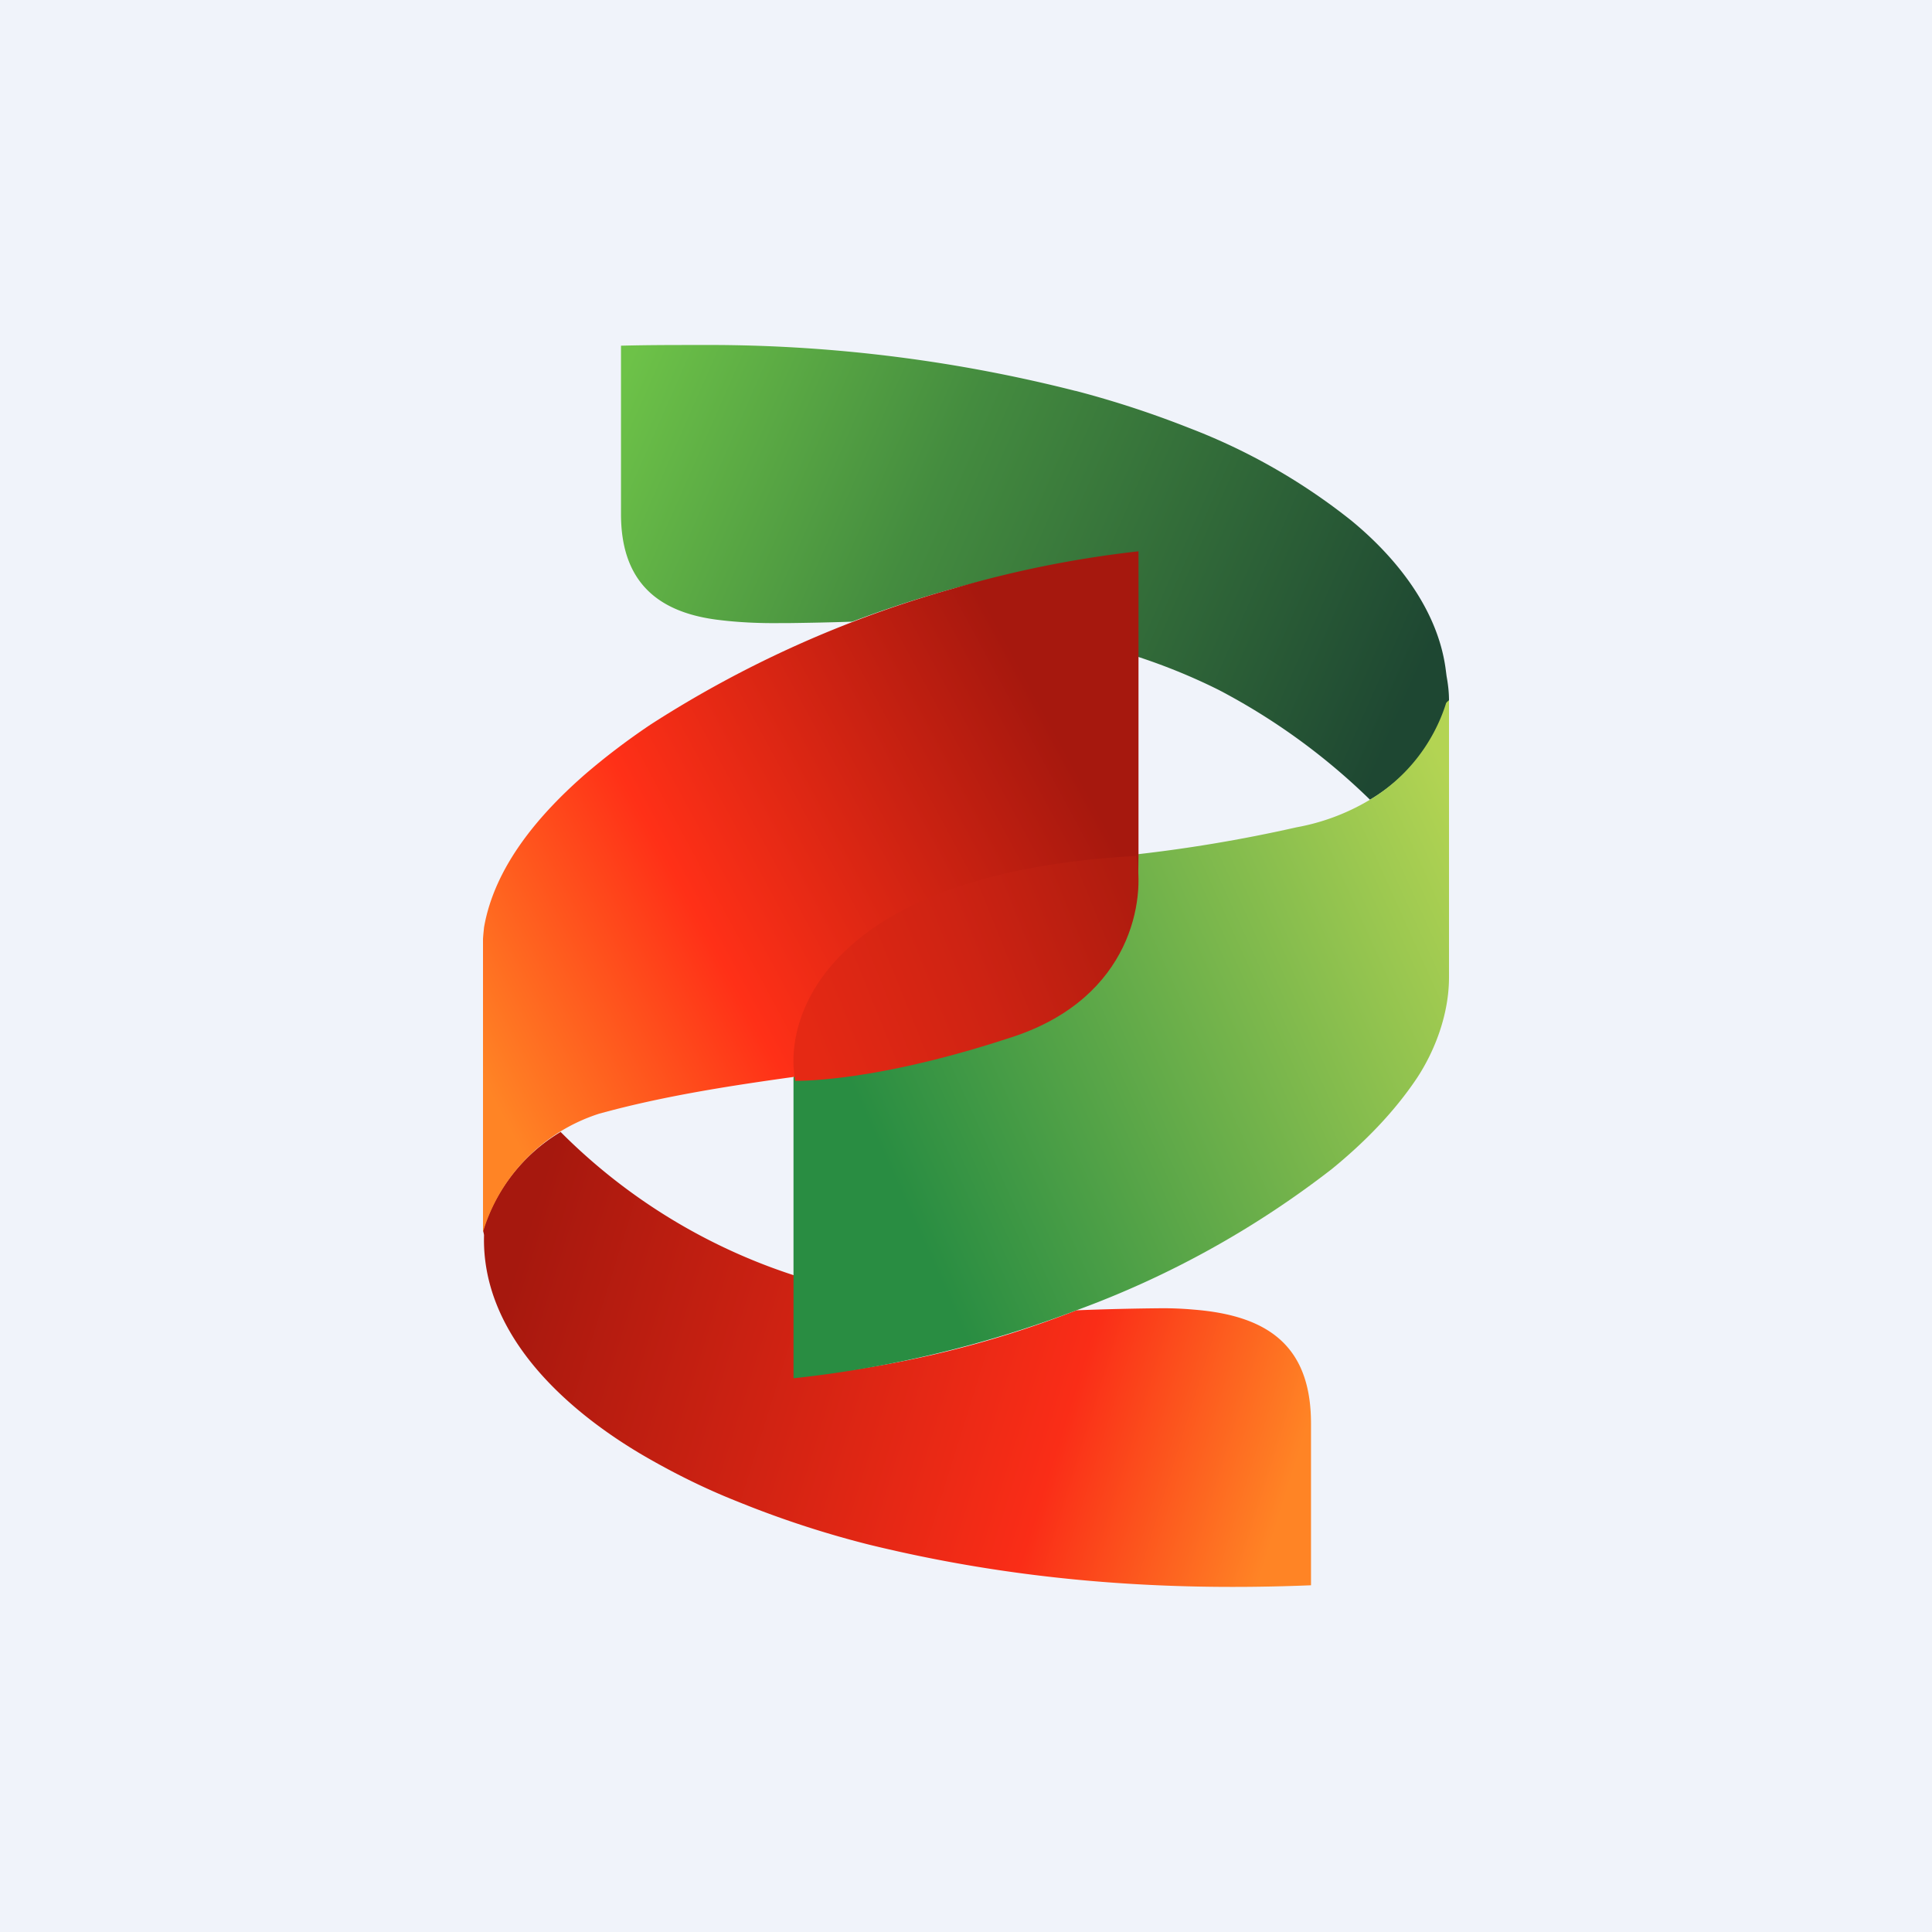
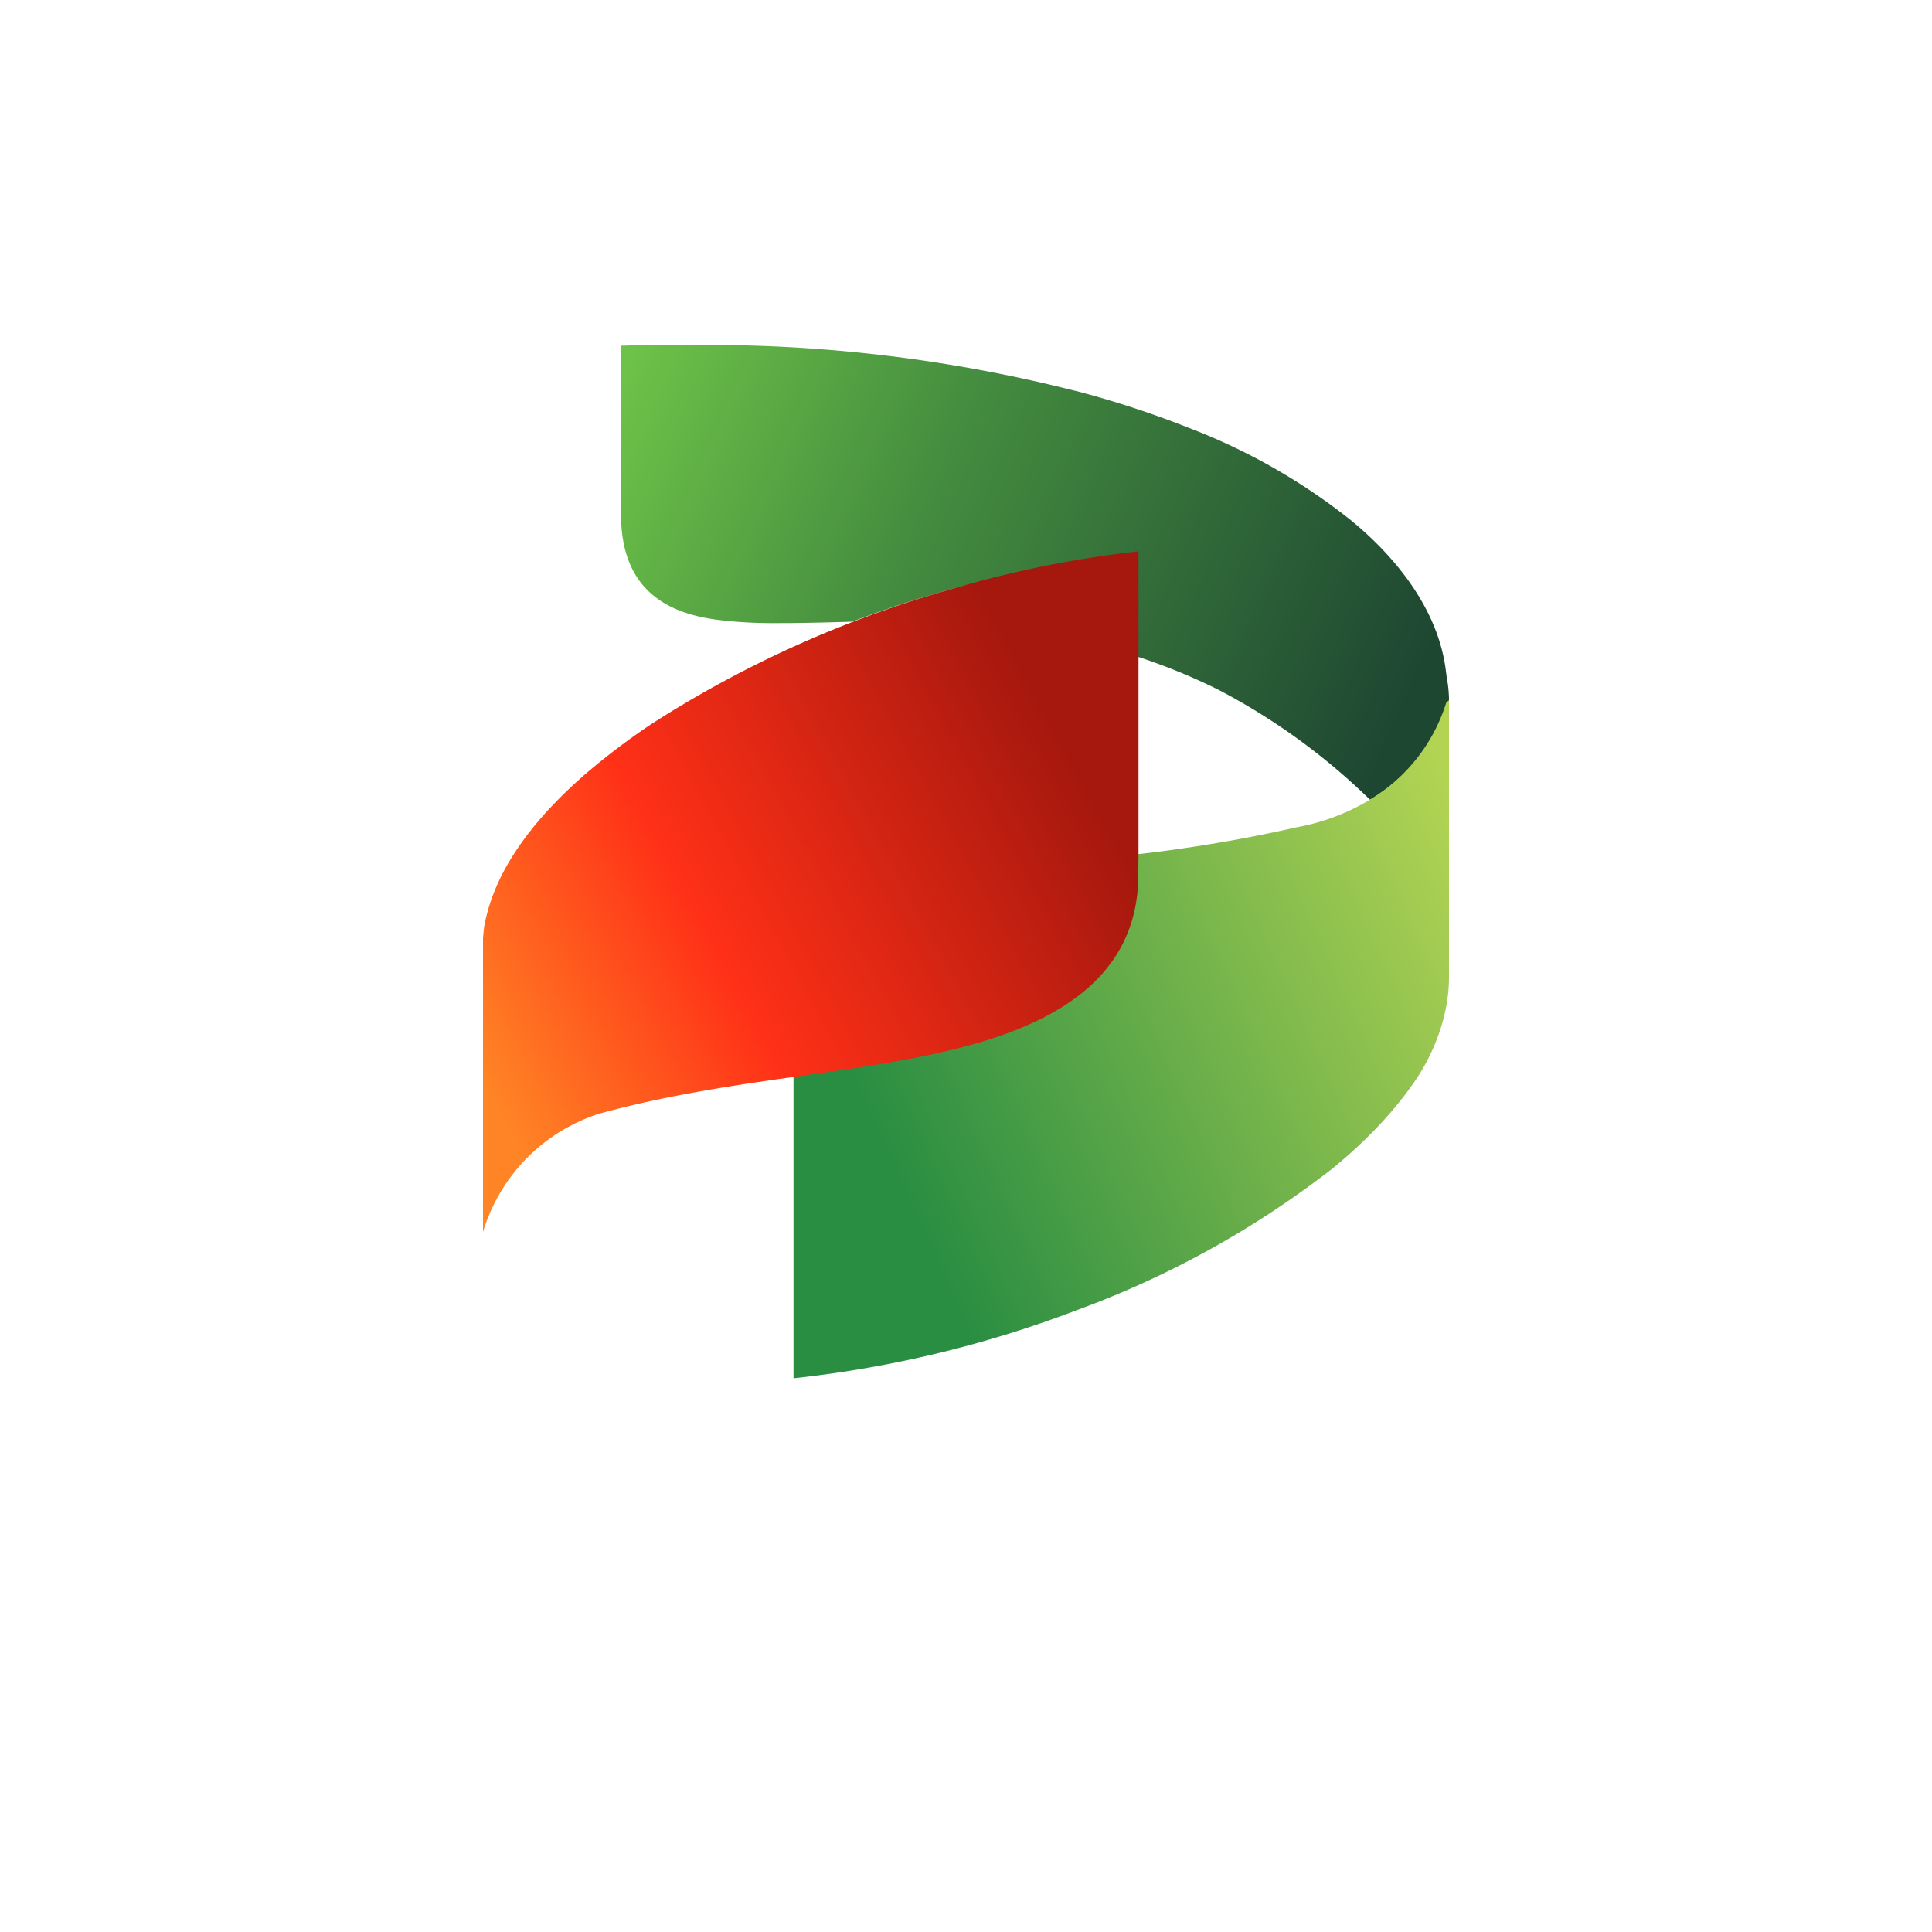
<svg xmlns="http://www.w3.org/2000/svg" width="56" height="56" viewBox="0 0 56 56">
-   <path fill="#F0F3FA" d="M0 0h56v56H0z" />
  <path d="M31.17 11.33A43.22 43.22 0 0 0 20.24 10c-.81 0-1.43 0-2.24.02v4.88c0 1.86.95 2.82 2.76 3.06.61.08 1.25.11 1.91.1h.23a90.97 90.97 0 0 0 1.8-.04 32.21 32.21 0 0 1 8-1.92h.01v2.85c.9.28 1.78.63 2.62 1.05a18.65 18.65 0 0 1 4.38 3.18A5.12 5.12 0 0 0 42 20.3c0-.25-.03-.48-.07-.7l-.03-.23c-.24-1.73-1.44-3.22-2.73-4.28a17.65 17.65 0 0 0-4.69-2.68 28.65 28.65 0 0 0-3.3-1.08ZM27.62 17Zm3.58-5.65Z" fill="url(#aqvyk2t1n)" />
-   <path d="M16.25 32.81a16.91 16.91 0 0 0 7 4.23 6613.61 6613.61 0 0 1 .03 2.84 29.4 29.4 0 0 0 7.92-1.9 80 80 0 0 1 2.5-.06c.26 0 .57.01.9.04 2.14.17 3.4 1.04 3.4 3.3v4.69c-4.38.18-8.57-.14-12.82-1.18a28.8 28.8 0 0 1-3.81-1.25c-.96-.38-1.88-.84-2.77-1.36-2.2-1.3-4.65-3.48-4.57-6.36a.8.8 0 0 0-.03-.13s.01 0 0 0a5.09 5.09 0 0 1 2.25-2.86Z" fill="url(#bqvyk2t1n)" />
  <path d="M42 20.3v8.03c0 1.04-.39 2.1-.93 2.92-.67 1-1.53 1.87-2.46 2.63a27.45 27.45 0 0 1-7.41 4.1 32.84 32.84 0 0 1-8.2 1.97v-8.7s.28-2.43 2.41-4.36c1.72-1.55 7.3-2.1 7.3-2.1a42.9 42.9 0 0 0 4.87-.81 6.33 6.33 0 0 0 2.13-.8 5.04 5.04 0 0 0 2.2-2.78c0-.03.06-.08.09-.1Z" fill="url(#cqvyk2t1n)" />
  <path d="M33 24.8v-8.82a31.5 31.5 0 0 0-5.37 1.08A32.21 32.21 0 0 0 18.86 21c-.7.47-1.34.96-1.92 1.46-1.3 1.14-2.6 2.64-2.91 4.42l-.02.2-.01.13v8.5s.01 0 0 0a5.16 5.16 0 0 1 3.37-3.43c1.82-.5 3.7-.8 5.89-1.1l.04-.01c1.25-.17 2.35-.33 3.53-.57 2.7-.56 6.03-1.67 6.16-5.04l.01-.76Z" fill="url(#dqvyk2t1n)" />
-   <path d="M32.93 24.81c-8.8.48-10.25 4.55-9.88 6.52.68 0 2.85-.13 6.32-1.28 3.46-1.15 3.83-4.03 3.56-5.24Z" fill="url(#eqvyk2t1n)" />
  <defs>
    <linearGradient id="aqvyk2t1n" x1="18" y1="11.01" x2="40.51" y2="20.92" gradientUnits="userSpaceOnUse">
      <stop stop-color="#6DC248" />
      <stop offset=".39" stop-color="#448C3F" />
      <stop offset="1" stop-color="#1E4732" />
    </linearGradient>
    <linearGradient id="bqvyk2t1n" x1="15.34" y1="35.38" x2="37.59" y2="42.34" gradientUnits="userSpaceOnUse">
      <stop stop-color="#A6180E" />
      <stop offset=".71" stop-color="#FA2D17" />
      <stop offset="1" stop-color="#FF8425" />
    </linearGradient>
    <linearGradient id="cqvyk2t1n" x1="43.13" y1="25.04" x2="23.64" y2="33.84" gradientUnits="userSpaceOnUse">
      <stop stop-color="#B3D453" />
      <stop offset=".91" stop-color="#298D42" />
    </linearGradient>
    <linearGradient id="dqvyk2t1n" x1="30.89" y1="21.75" x2="13.81" y2="30.96" gradientUnits="userSpaceOnUse">
      <stop stop-color="#A6180E" />
      <stop offset=".6" stop-color="#FF3017" />
      <stop offset="1" stop-color="#FF8425" />
    </linearGradient>
    <linearGradient id="eqvyk2t1n" x1="33" y1="26.68" x2="23.56" y2="30.49" gradientUnits="userSpaceOnUse">
      <stop stop-color="#B01C0F" />
      <stop offset=".49" stop-color="#CE2313" />
      <stop offset="1" stop-color="#E52914" />
    </linearGradient>
  </defs>
</svg>